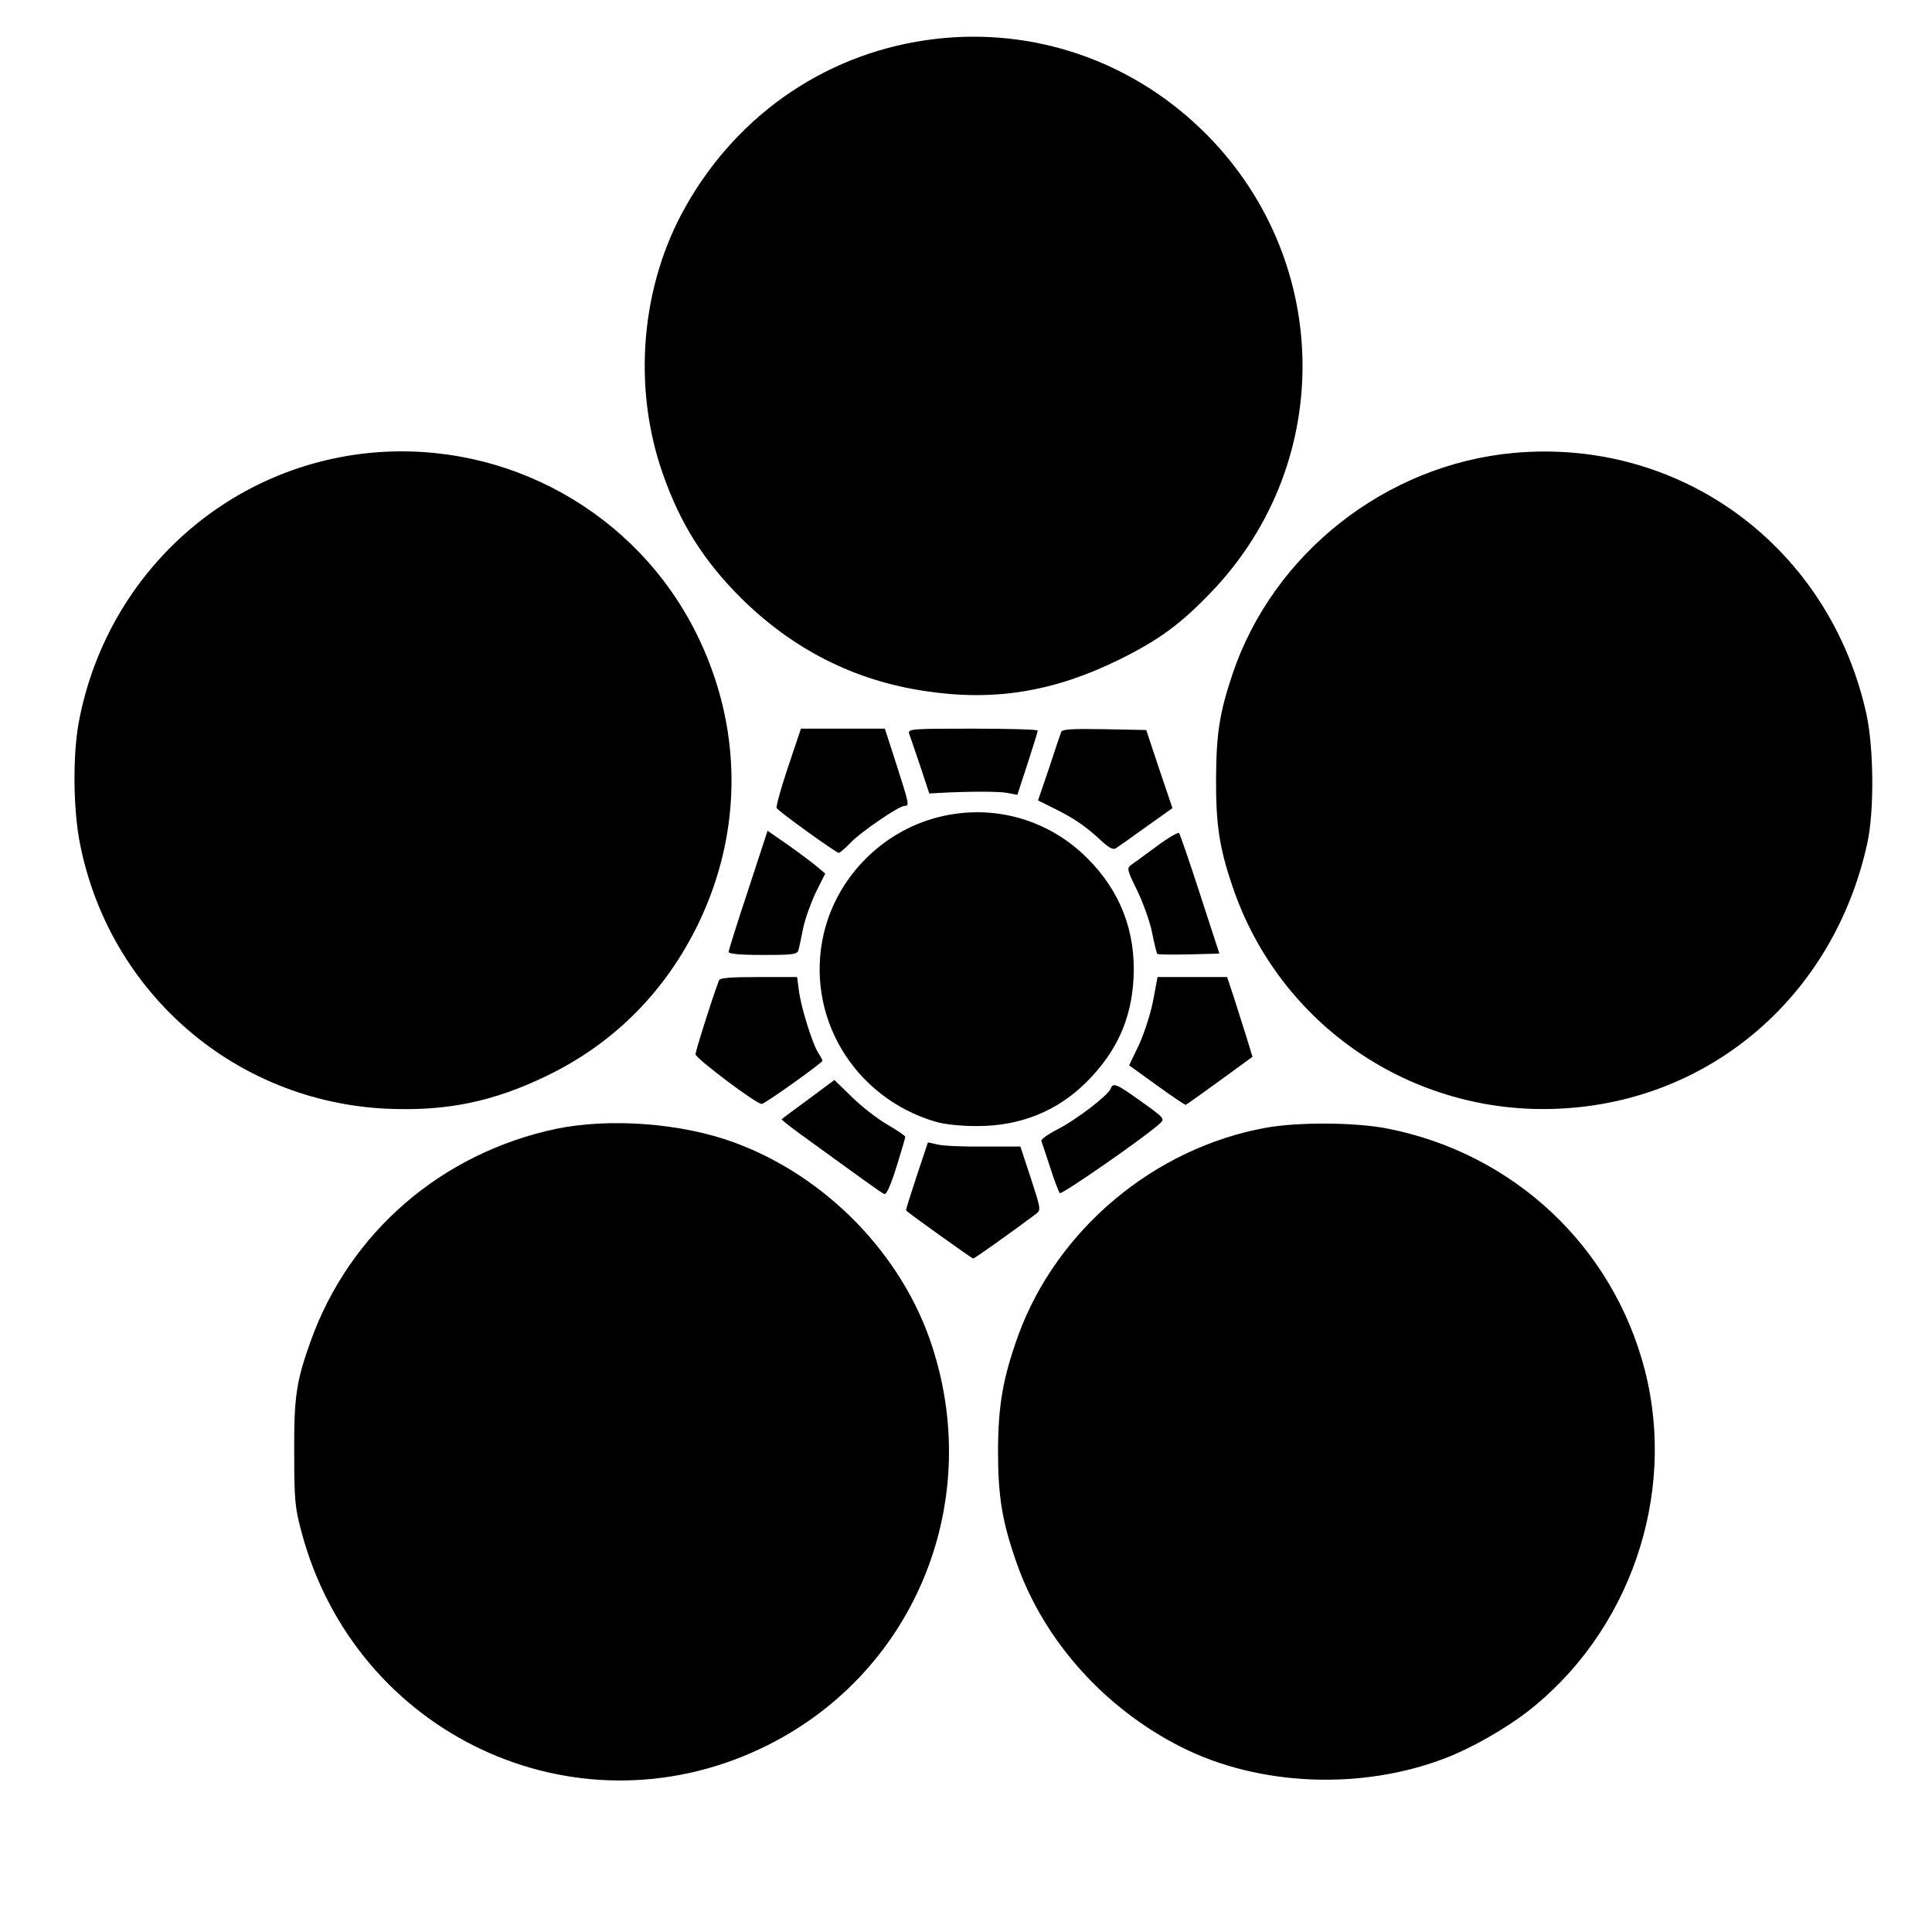
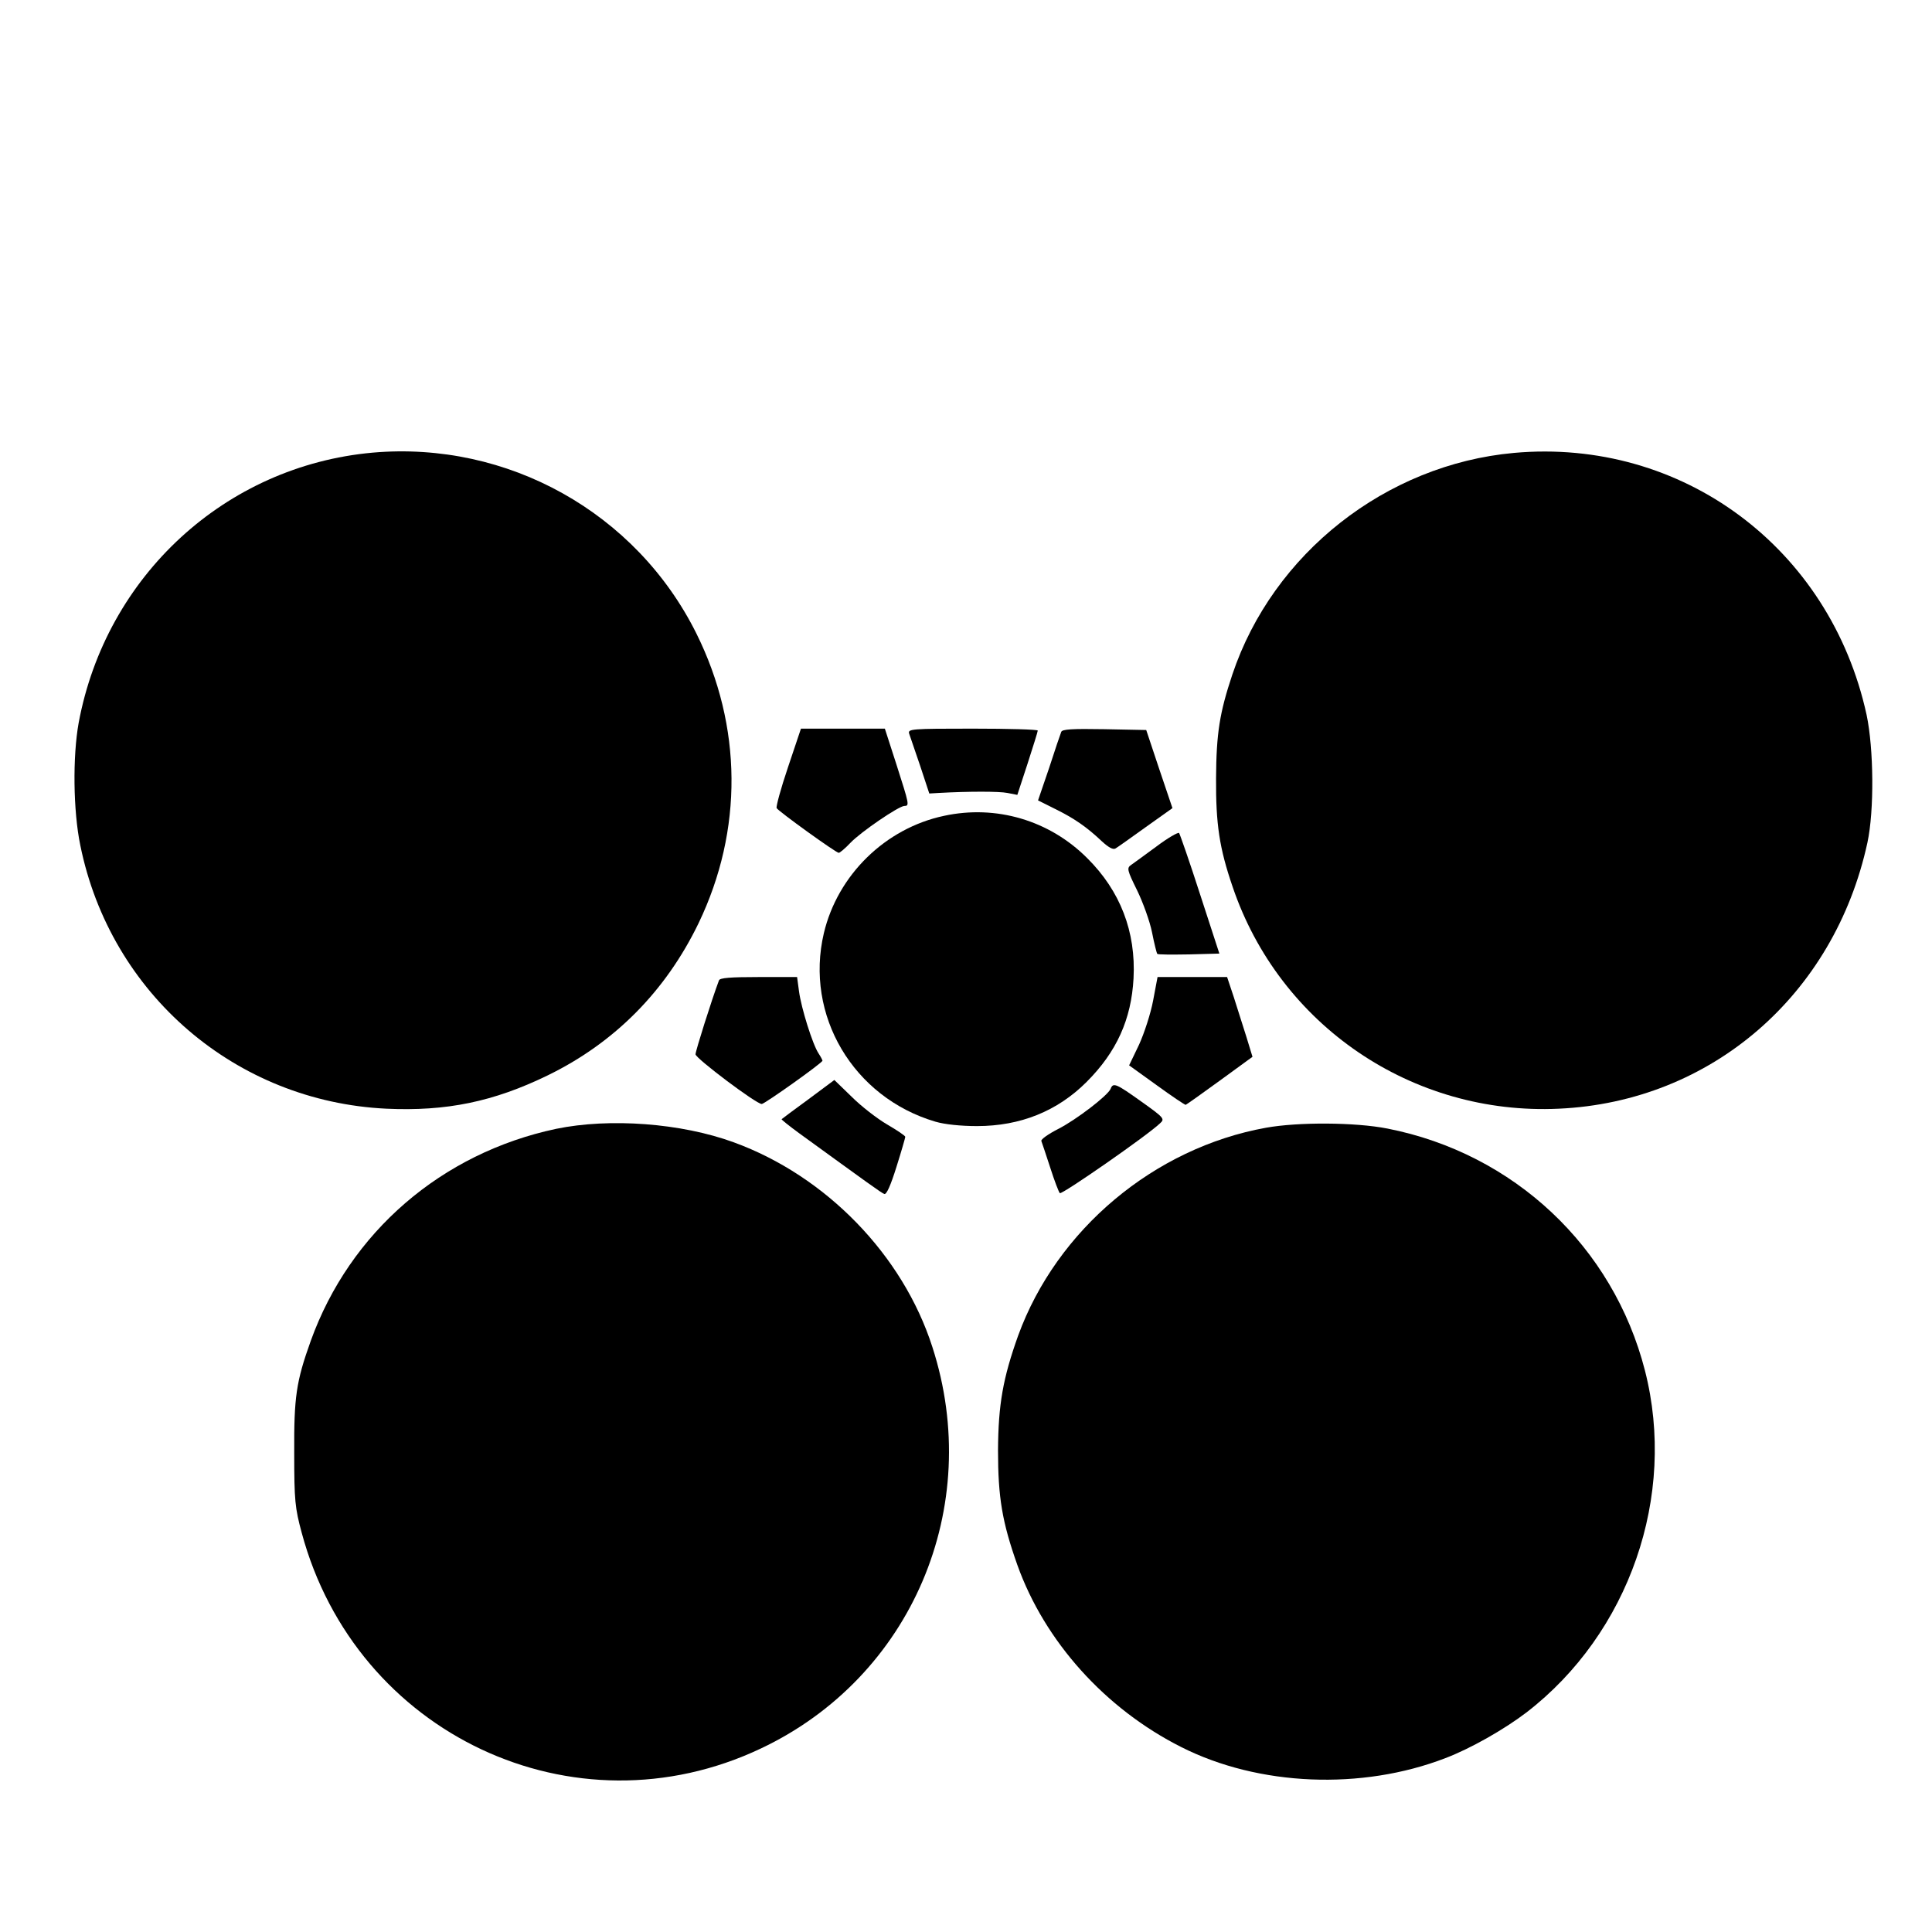
<svg xmlns="http://www.w3.org/2000/svg" version="1.0" width="700pt" height="700pt" viewBox="0 0 700 700" preserveAspectRatio="xMidYMid meet">
  <g transform="translate(0,700) scale(0.1,-0.1)" fill="#000000" stroke="none">
-     <path d="M3390 6859 c-381 -44 -711 -264 -904 -604 -164 -287 -196 -656 -84 -973 63 -180 148 -314 282 -448 189 -187 411 -300 669 -338 250 -38 466 -2 702 114 142 70 222 128 333 244 456 475 439 1221 -37 1679 -259 249 -607 367 -961 326z" />
    <path d="M1350 5360 c-533 -48 -966 -446 -1065 -979 -22 -122 -20 -319 6 -444 109 -538 563 -928 1109 -954 217 -10 388 25 585 121 242 118 427 305 546 551 162 337 159 714 -8 1050 -218 438 -684 698 -1173 655z" />
    <path d="M5485 5359 c-463 -42 -873 -364 -1020 -803 -46 -138 -58 -212 -59 -376 -1 -166 12 -253 60 -393 170 -502 651 -829 1182 -804 551 25 998 411 1118 964 25 116 23 340 -3 463 -132 605 -669 1004 -1278 949z" />
    <path d="M2855 4220 c-26 -77 -44 -143 -41 -148 7 -12 215 -162 225 -162 4 0 23 16 42 36 38 40 176 134 196 134 19 0 17 6 -29 150 l-42 130 -152 0 -152 0 -47 -140z" />
    <path d="M3294 4342 c4 -10 21 -63 40 -117 l33 -100 34 2 c109 6 219 6 249 0 l36 -7 37 113 c20 62 37 116 37 120 0 4 -106 7 -236 7 -222 0 -235 -1 -230 -18z" />
    <path d="M3845 4348 c-3 -7 -23 -66 -44 -131 l-40 -117 62 -31 c69 -34 114 -65 169 -117 24 -22 41 -32 50 -26 7 4 56 39 109 77 l97 69 -48 142 -47 141 -152 3 c-116 2 -153 0 -156 -10z" />
-     <path d="M3420 4044 c-212 -45 -385 -214 -435 -425 -70 -297 106 -595 404 -683 34 -10 92 -16 151 -16 157 0 291 54 397 160 109 109 162 227 170 375 9 169 -48 317 -168 436 -137 137 -330 194 -519 153z" />
-     <path d="M2711 3776 c-39 -117 -71 -219 -71 -225 0 -7 39 -11 124 -11 110 0 125 2 129 18 3 9 10 45 17 79 7 34 28 92 46 130 l34 68 -30 25 c-16 14 -63 49 -104 78 l-75 52 -70 -214z" />
+     <path d="M3420 4044 c-212 -45 -385 -214 -435 -425 -70 -297 106 -595 404 -683 34 -10 92 -16 151 -16 157 0 291 54 397 160 109 109 162 227 170 375 9 169 -48 317 -168 436 -137 137 -330 194 -519 153" />
    <path d="M4190 3933 c-41 -30 -83 -61 -92 -67 -16 -11 -14 -19 22 -92 21 -43 46 -112 54 -152 8 -41 17 -76 19 -78 2 -3 54 -3 115 -2 l110 3 -70 215 c-38 118 -73 218 -76 222 -4 3 -41 -18 -82 -49z" />
    <path d="M2605 3448 c-27 -72 -85 -256 -85 -268 1 -15 220 -180 240 -180 10 0 220 149 220 157 0 2 -6 14 -14 26 -22 33 -63 165 -71 225 l-7 52 -139 0 c-103 0 -141 -3 -144 -12z" />
    <path d="M4178 3375 c-9 -48 -32 -118 -51 -160 l-36 -75 100 -72 c55 -40 103 -72 105 -71 3 1 58 40 124 88 l118 86 -22 72 c-13 40 -33 105 -46 145 l-24 72 -126 0 -126 0 -16 -85z" />
    <path d="M2929 3017 c-52 -38 -95 -70 -97 -72 -2 -1 28 -25 65 -52 244 -177 296 -215 307 -219 8 -3 23 31 44 98 18 57 32 106 32 109 0 4 -30 24 -66 45 -36 21 -94 66 -128 100 l-63 61 -94 -70z" />
    <path d="M4024 3055 c-10 -24 -124 -112 -191 -146 -35 -18 -62 -37 -60 -43 2 -6 17 -49 32 -96 15 -47 31 -89 35 -93 6 -7 316 208 363 253 18 16 15 20 -68 79 -91 65 -102 70 -111 46z" />
    <path d="M2015 2910 c-415 -88 -747 -374 -889 -768 -53 -148 -61 -203 -60 -407 0 -172 3 -199 27 -288 196 -731 987 -1103 1664 -782 546 258 809 875 621 1455 -107 333 -385 619 -719 741 -191 70 -450 89 -644 49z" />
    <path d="M4587 2914 c-405 -73 -758 -369 -898 -753 -55 -154 -72 -249 -73 -416 0 -170 15 -260 70 -415 99 -277 318 -521 594 -660 281 -142 654 -157 957 -40 90 34 213 104 293 165 373 287 546 785 430 1239 -115 449 -475 787 -933 877 -117 23 -323 24 -440 3z" />
-     <path d="M3321 2738 c-22 -67 -40 -123 -38 -124 12 -12 239 -174 243 -174 5 0 134 92 228 162 18 14 17 18 -19 129 l-38 115 -131 0 c-72 -1 -147 2 -168 7 l-36 8 -41 -123z" />
  </g>
</svg>